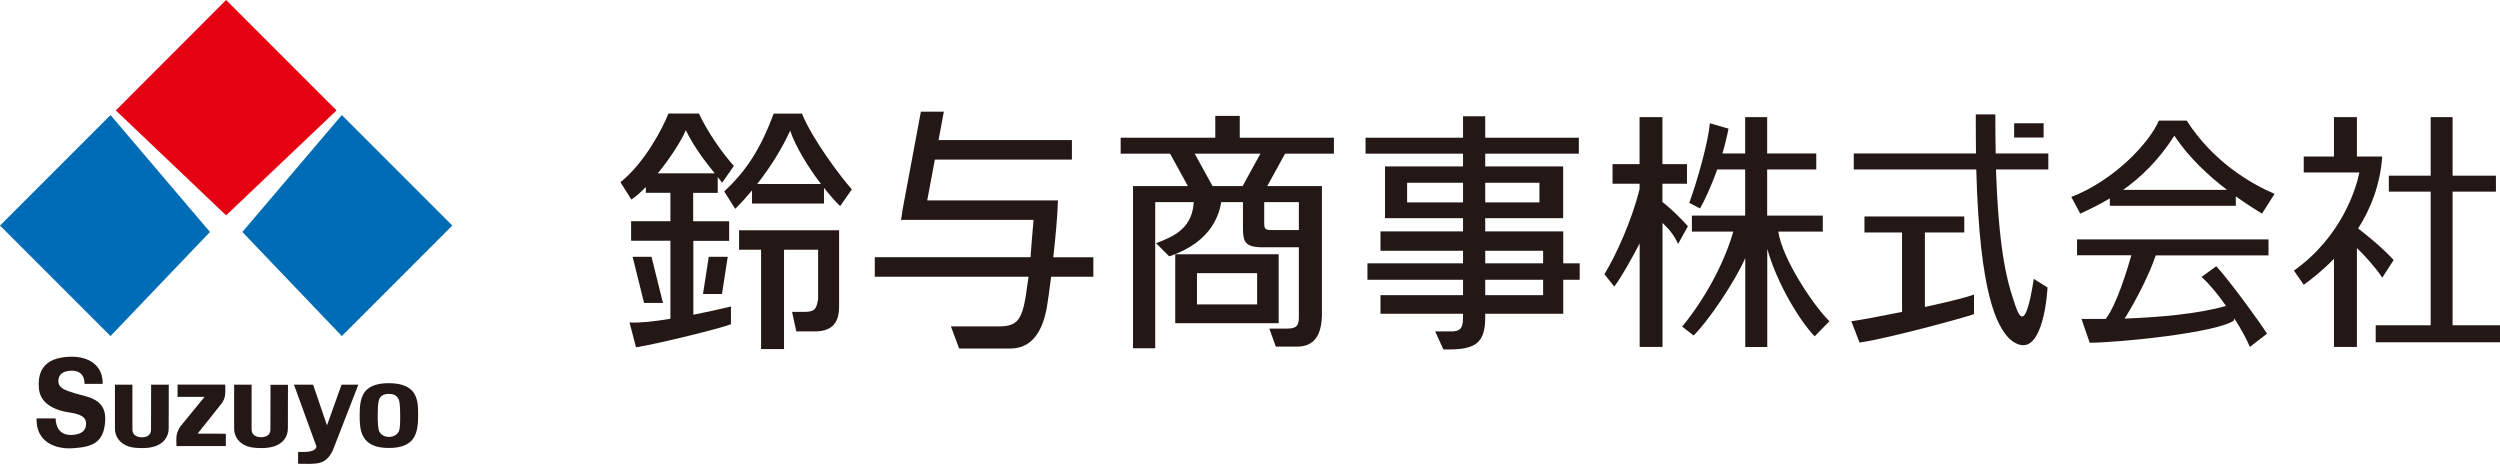
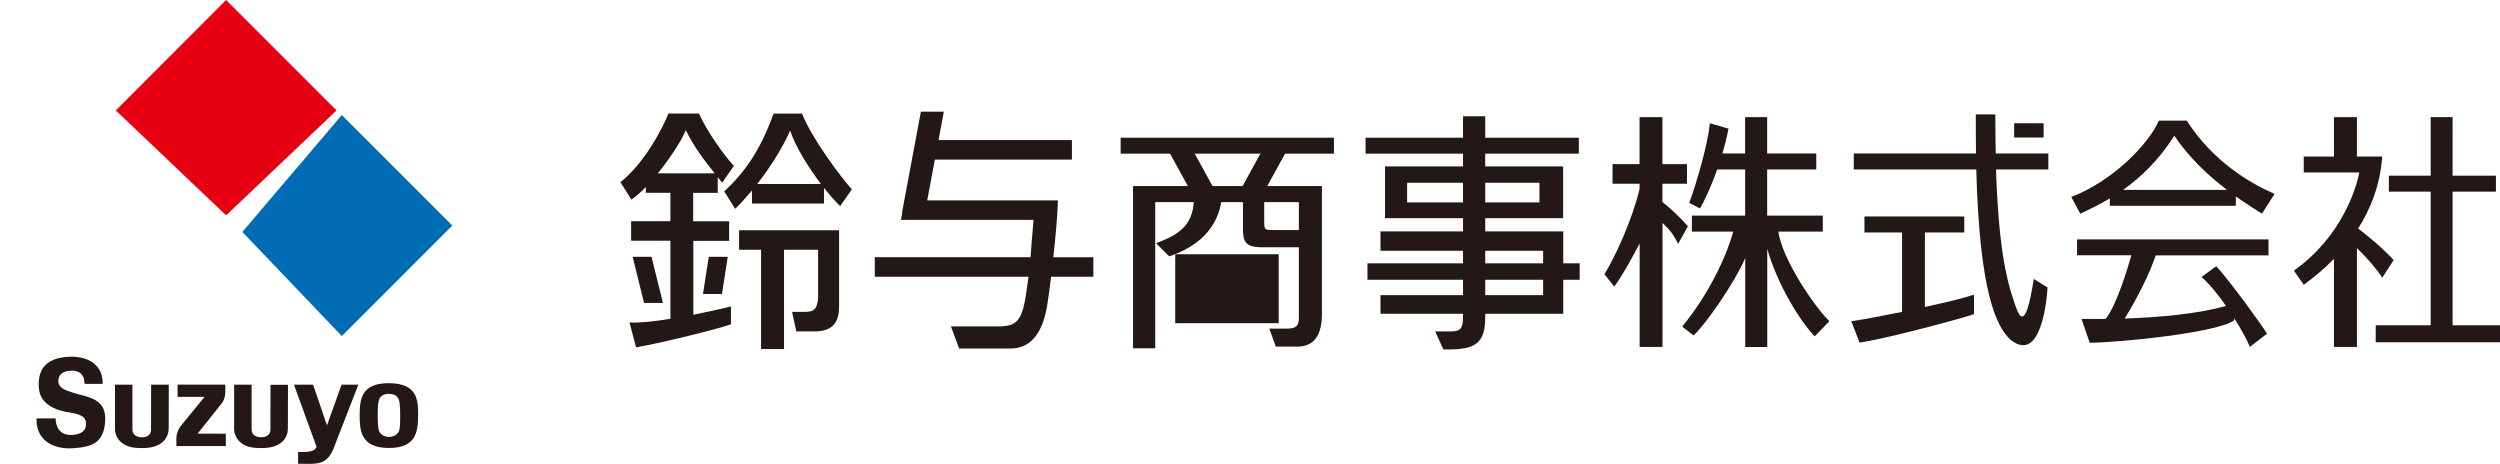
<svg xmlns="http://www.w3.org/2000/svg" id="_レイヤー_2" viewBox="0 0 264.69 49.12">
  <defs>
    <style>.cls-1{fill:#231815;}.cls-2{fill:#006cb6;}.cls-3{fill:#e50012;}</style>
  </defs>
  <g id="txt">
    <g id="_ベクトルスマートオブジェクト">
      <path class="cls-1" d="M115.74,27.24h-4.22c.24-2.16.45-4.44.49-6.02h-13.84l.81-4.32h14.51v-2.07h-14.12l.56-3.01h-2.43l-2,10.71h.03l-.14.75h14.04c-.15,1.57-.23,2.78-.32,3.95h-16.49v2.07h16.28c-.03.24-.07.49-.11.75-.49,3.95-1.01,4.51-3.16,4.51h-4.95l.87,2.34h5.42c2.08,0,3.34-1.5,3.86-4.32.12-.71.29-1.9.46-3.28h4.47v-2.07Z" />
      <path class="cls-1" d="M84.9,12.03h-2.99c-1.43,3.88-2.99,6.14-5.23,8.24l1.16,1.84c.63-.62,1.22-1.28,1.78-1.95v1.39h7.62v-1.66c.59.74,1.17,1.41,1.71,1.93l1.24-1.77c-1.15-1.29-4.16-5.26-5.28-8.02M80.17,19.48c1.53-1.95,2.74-3.98,3.49-5.65.54,1.64,1.87,3.82,3.26,5.65h-6.76Z" />
      <path class="cls-1" d="M78.24,26.44h2.34v10.52h2.43v-10.52h3.61v5.18c-.15,1.13-.41,1.4-1.45,1.4h-1.31l.45,2.07h1.91c1.73,0,2.62-.75,2.62-2.63v-8.08h-10.59v2.07Z" />
      <path class="cls-1" d="M73.39,25.5h3.81v-2.07h-3.81v-3.01h2.6v-1.67c.16.2.32.4.47.59l1.24-1.77c-1.16-1.29-2.77-3.54-3.7-5.55h-3.23c-.58,1.51-2.54,5.26-5.08,7.27l1.16,1.84c.47-.32,1-.78,1.53-1.33v.61h2.6v3.01h-4.16v2.07h4.16v8.26c-1.69.28-3.31.46-4.33.39l.69,2.63c2.42-.38,9.18-2.07,10.05-2.44v-1.88c-.66.16-2.21.52-3.98.87v-7.82ZM72.61,13.78c.89,1.83,2.04,3.3,3.06,4.57h-6.02c1.35-1.66,2.55-3.54,2.96-4.57" />
      <polygon class="cls-1" points="70.19 32.07 68.98 27.19 66.98 27.19 68.19 32.07 70.19 32.07" />
      <polygon class="cls-1" points="76.44 31.13 77.05 27.19 75.04 27.19 74.43 31.13 76.44 31.13" />
      <path class="cls-1" d="M176.01,21.41v-1.96h2.6v-2.07h-2.6v-4.98h-2.42v4.98h-2.86v2.07h2.86v.59c-.83,3.31-2.48,6.97-3.72,8.99l1.04,1.31c.78-1.02,1.85-2.96,2.69-4.57v10.96h2.42v-13.13c.76.72,1.2,1.27,1.65,2.23l1.04-1.88c-.6-.65-1.46-1.58-2.68-2.55" />
      <path class="cls-1" d="M188.27,24.52h4.72v-1.69h-5.89v-4.89h5.2v-1.69h-5.2v-3.85h-2.33v3.85h-2.41c.25-.83.47-1.72.65-2.63l-1.98-.57c-.17,2.07-1.39,6.3-2.18,8.43l1.14.59c.44-.76,1.15-2.24,1.82-4.13h2.96v4.89h-5.64v1.69h4.38c-.76,2.72-2.6,6.64-5.41,10.06l1.21.94c1.44-1.39,4.34-5.6,5.47-8.2v9.42h2.33v-10.4c1.04,3.74,3.5,7.71,5.02,9.27l1.56-1.6c-1.64-1.6-4.99-6.57-5.41-9.49" />
      <rect class="cls-1" x="213.25" y="13.05" width="3.12" height="1.51" />
      <path class="cls-1" d="M216.89,16.25h-5.59c-.03-1.27-.04-2.64-.04-4.14h-2.07c0,1.47,0,2.84.02,4.14h-12.94v1.69h12.97c.35,13.25,2.19,16.65,3.57,17.98,2.94,2.45,3.81-2.84,3.98-5.48l-1.46-.91c-.96,6.17-1.66,3.73-2.18,2.13-.71-2.09-1.55-5.54-1.82-13.72h5.54v-1.69Z" />
      <path class="cls-1" d="M203.81,24.61h4.16v-1.69h-10.57v1.69h3.98v8.41c-2.21.45-4.28.84-5.37.99l.87,2.26c2.77-.38,11.09-2.63,12.12-3.01v-2.07c-.89.32-2.94.82-5.2,1.31v-7.89Z" />
      <path class="cls-1" d="M219.92,27.03h5.74c-.4,1.41-1.56,5.26-2.72,6.74-.95.01-1.82.01-2.56,0l.87,2.52c3.17-.02,13.57-1.07,15.3-2.38v-.22c.76,1.19,1.36,2.32,1.66,3.04l1.81-1.4c-.69-1.13-3.98-5.64-5.37-7.14l-1.56,1.13c.86.78,1.78,1.9,2.59,3.07-2.98.86-7.16,1.21-10.73,1.34,1.36-2.18,2.68-4.86,3.29-6.69h11.94v-1.69h-20.27v1.69Z" />
      <path class="cls-1" d="M223.38,21.02v.77h13.34v-1c1.03.74,1.99,1.35,2.77,1.83l1.33-2.09c-2.6-1.13-6.53-3.44-9.3-7.76h-2.95c-1.04,2.44-4.85,6.39-9.27,8.08l.95,1.77c.86-.4,1.93-.9,3.12-1.61M230.21,14.37c1.57,2.35,3.64,4.25,5.57,5.73h-10.99c1.81-1.28,3.74-3.09,5.42-5.73" />
      <polygon class="cls-1" points="259.67 34.44 259.67 20.29 264.26 20.29 264.26 18.6 259.67 18.6 259.67 12.4 257.35 12.4 257.35 18.6 252.92 18.6 252.92 20.29 257.35 20.29 257.35 34.44 251.53 34.44 251.53 36.24 264.69 36.24 264.69 34.44 259.67 34.44" />
      <path class="cls-1" d="M252.22,29.41l1.21-1.88c-1.23-1.34-2.9-2.68-3.76-3.34,1.31-2.06,2.34-4.6,2.55-7.62h-2.68v-4.17h-2.43v4.17h-3.2v1.69h5.89c-.35,1.75-1.9,6.82-6.93,10.39l1.04,1.5c.87-.63,2.03-1.54,3.2-2.75v9.33h2.43v-10.47c.92.89,2.04,2.14,2.68,3.14" />
      <rect class="cls-1" x="118.65" y="14.58" width="22.58" height="1.69" />
      <path class="cls-1" d="M137.52,21.4h-15.21v15.47h-2.35v-17.17h20v13.52c0,2.09-.7,3.48-2.62,3.48h-2.26l-.69-1.91h1.91c1.04,0,1.22-.4,1.22-1.22v-12.17Z" />
-       <rect class="cls-1" x="128.67" y="12.27" width="2.59" height="2.43" />
      <polygon class="cls-1" points="128.79 20.45 126.3 15.92 123.69 15.92 126.18 20.45 128.79 20.45" />
      <polygon class="cls-1" points="131.15 20.45 133.64 15.92 136.25 15.92 133.76 20.45 131.15 20.45" />
      <path class="cls-1" d="M129.35,21.05c-.17,1.39-.87,4.52-5.56,6.09l-1.39-1.39c1.83-.7,4-1.57,4-4.7h2.96Z" />
      <path class="cls-1" d="M131.6,21.05v3.13c0,1.39.22,2,2.04,2h4.39v-1.82h-3.31c-.83,0-.87-.12-.87-.87v-2.61l-2.26.17Z" />
-       <path class="cls-1" d="M124.43,34.22h10.95v-7.3h-10.95v7.3ZM133.1,32.23h-6.37v-3.31h6.37v3.31Z" />
+       <path class="cls-1" d="M124.43,34.22h10.95v-7.3h-10.95v7.3ZM133.1,32.23h-6.37v-3.31v3.31Z" />
      <rect class="cls-1" x="144.58" y="14.58" width="22.58" height="1.69" />
      <path class="cls-1" d="M154.9,33.61V12.31h2.35v21.3c0,2.7-1.04,3.39-3.91,3.39h-.52l-.87-1.91h1.65c.96,0,1.3-.26,1.3-1.48" />
      <path class="cls-1" d="M146.64,23.1h18.86v-5.48h-18.86v5.48ZM162.99,21.43h-14.01v-2.08h14.01v2.08Z" />
      <polygon class="cls-1" points="146.16 31.25 163.38 31.25 163.38 26.55 146.16 26.55 146.16 24.5 165.51 24.5 165.51 33.22 146.16 33.22 146.16 31.25" />
      <rect class="cls-1" x="144.78" y="27.88" width="22.47" height="1.74" />
      <path class="cls-1" d="M3.87,44.3c-.07,2.56,2.08,3.27,3.81,3.16,1.97-.13,3.35-.48,3.46-2.97.11-2.34-1.94-2.45-3.27-2.87-.92-.29-1.75-.52-1.69-1.36.04-.6.45-.95,1.25-1.01.81-.06,1.52.27,1.52,1.39.75,0,.7,0,1.92,0,.05-1.79-1.27-2.95-3.51-2.87-2.88.11-3.4,1.74-3.23,3.43.14,1.36,1.36,2.21,3.29,2.48,1.51.22,1.77.72,1.68,1.39-.08.64-.68.96-1.54.98-1.2.03-1.65-.8-1.67-1.75-.86,0-2.03,0-2.03,0" />
      <path class="cls-1" d="M12.17,40.73s0,3.19,0,4.68c0,.73.44,1.5,1.39,1.84.41.15.93.19,1.54.19,2.26,0,2.76-1.29,2.76-2.08,0-1.2.01-4.63.01-4.63h-1.87s-.01,4.07-.01,4.75-.56.82-.98.82c-.38,0-.99-.16-.99-.82v-4.75h-1.84Z" />
      <path class="cls-1" d="M24.79,40.73s0,3.19,0,4.68c0,.73.44,1.5,1.39,1.84.41.15.93.19,1.54.19,2.17,0,2.76-1.17,2.76-2.08,0-1.2.01-4.62.01-4.62h-1.85s-.01,4.06-.01,4.74-.59.81-1,.81c-.38,0-.99-.15-.99-.81v-4.75h-1.84Z" />
      <path class="cls-1" d="M18.8,40.73v1.29s2.86,0,2.86,0c0,0-2.26,2.75-2.55,3.11-.09.11-.3.47-.4.9-.06.3-.03.71-.03,1.2h5.23v-1.31s-2.99-.01-2.99-.01c0,0,2.1-2.62,2.54-3.19.18-.23.29-.48.35-.76.08-.41.04-.87.04-1.24h-5.04Z" />
      <path class="cls-1" d="M31.12,40.73h2.03l1.47,4.31,1.54-4.31h1.78l-2.69,6.92c-.76,1.64-1.74,1.47-3.69,1.45v-1.25c.67,0,1.79.08,1.95-.56l-2.39-6.57Z" />
      <path class="cls-1" d="M44.27,43.97c0,1.88-.3,3.46-3.11,3.46-3.02,0-3.08-1.96-3.08-3.46,0-1.79.23-3.4,3.08-3.4,3.14,0,3.11,1.94,3.11,3.4M41.18,41.7c-.46,0-.71.13-.9.35-.16.18-.29.49-.29,1.91,0,.62.02,1.5.19,1.77.26.43.69.53,1.02.53s.78-.15,1-.53c.18-.32.17-1.14.17-1.76,0-.18,0-1.28-.14-1.65-.23-.58-.76-.61-1.05-.61" />
      <polygon class="cls-2" points="47.89 23.88 36.19 35.58 25.66 24.56 36.19 12.18 47.89 23.88" />
-       <polygon class="cls-2" points="0 23.88 11.7 35.58 22.23 24.56 11.7 12.18 0 23.88" />
      <polygon class="cls-3" points="35.63 11.69 23.94 22.8 12.26 11.69 23.94 0 35.63 11.69" />
    </g>
  </g>
</svg>